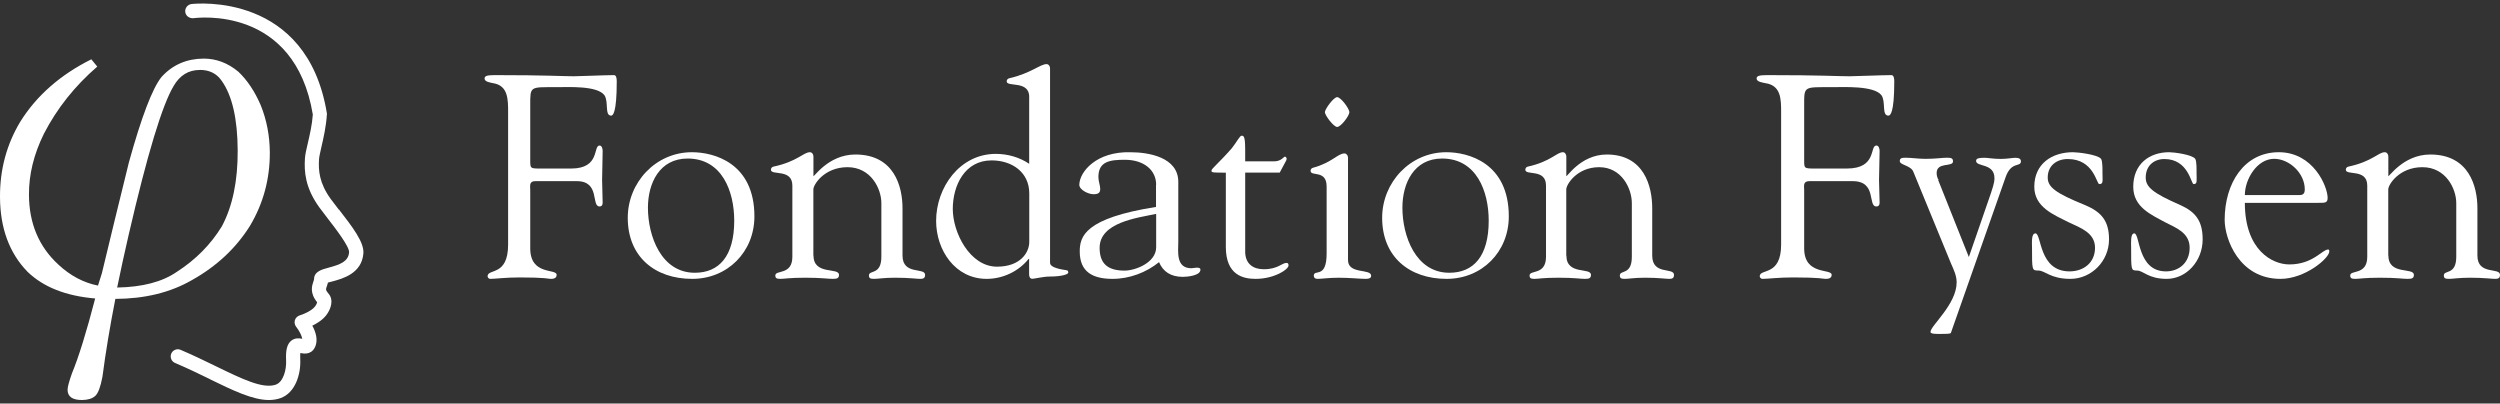
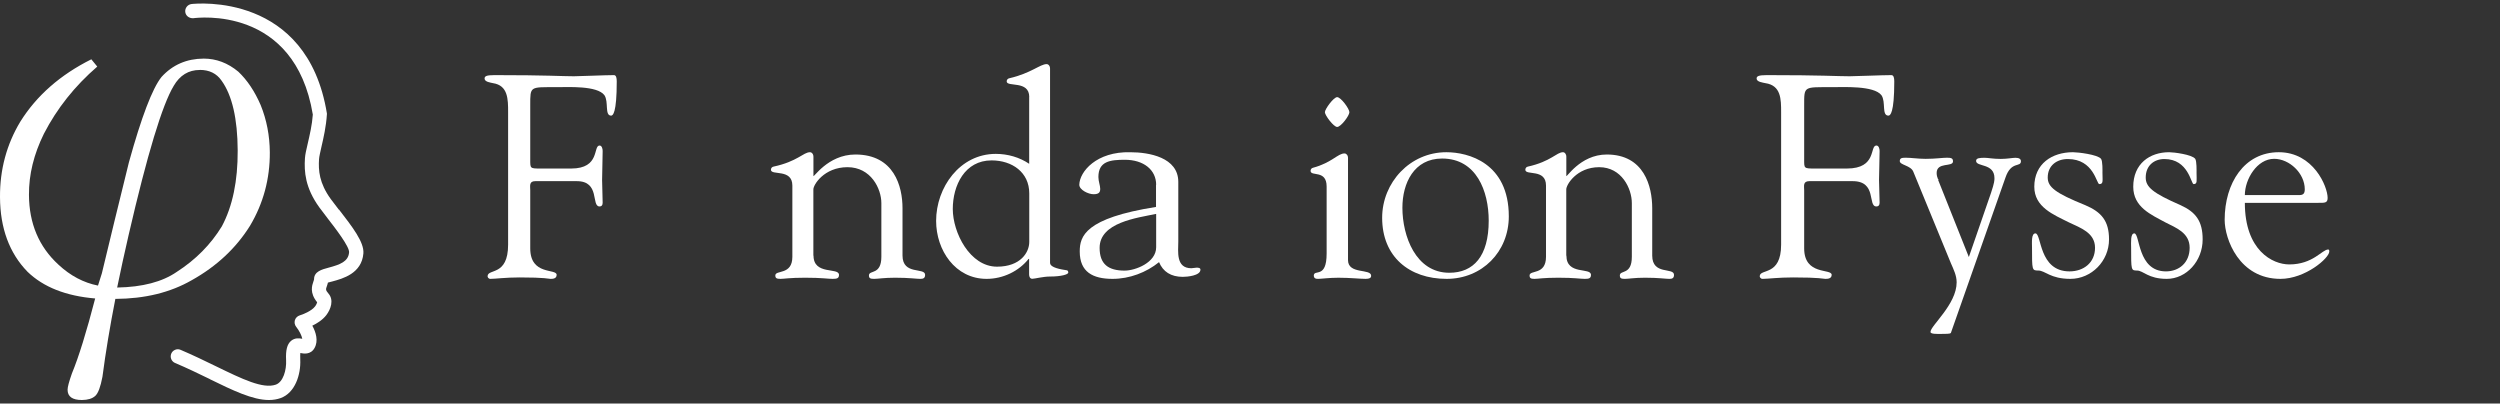
<svg xmlns="http://www.w3.org/2000/svg" width="254" height="41" viewBox="0 0 254 41" fill="none">
  <rect x="0" y="0" width="254" height="41" fill="#333333" stroke="none" />
  <g id="Group 57">
    <path id="Vector" d="M53.873 16.132C53.873 17.123 53.816 17.123 54.954 17.123H58.035C61.003 17.123 60.234 14.785 60.917 14.785C61.145 14.785 61.23 15.105 61.23 15.338C61.23 16.358 61.173 17.356 61.173 18.288C61.173 19.046 61.23 19.803 61.23 20.597C61.23 20.859 61.117 20.976 60.917 20.976C60.035 20.976 61.003 18.405 58.605 18.405H54.385C53.73 18.405 53.873 18.9 53.873 19.337V25.237C53.873 28.012 56.555 27.255 56.555 27.925C56.555 28.333 56.129 28.333 55.929 28.333C55.73 28.333 55.445 28.187 52.791 28.187C51.333 28.187 50.336 28.333 49.824 28.333C49.596 28.333 49.539 28.129 49.539 28.07C49.539 27.255 51.624 28.099 51.624 24.858V11.398C51.624 10.087 51.624 8.681 50.087 8.448C49.86 8.39 49.233 8.331 49.233 7.982C49.233 7.749 49.404 7.632 50.23 7.632C55.623 7.632 57.103 7.749 58.299 7.749C58.868 7.749 61.494 7.632 62.376 7.632C62.604 7.632 62.661 7.923 62.661 8.273C62.661 11.514 62.262 11.748 62.092 11.748C61.408 11.748 61.864 10.349 61.408 9.672C60.668 8.681 57.701 8.856 56.555 8.856C53.816 8.856 53.873 8.739 53.873 10.691V16.125V16.132Z" fill="white" />
-     <path id="Vector_2" d="M63.78 22.132C63.78 18.536 66.617 15.465 70.301 15.465C72.526 15.465 76.648 16.544 76.648 21.986C76.648 25.582 73.927 28.333 70.33 28.333C66.53 28.333 63.78 26.078 63.78 22.132ZM74.598 22.424C74.598 19.411 73.343 16.107 69.864 16.107C66.997 16.107 65.83 18.623 65.83 21.104C65.83 23.97 67.172 27.712 70.593 27.712C73.051 27.712 74.598 26.042 74.598 22.417V22.424Z" fill="white" />
    <path id="Vector_3" d="M82.653 25.967C82.653 27.983 85.242 27.139 85.242 27.925C85.242 28.274 85.036 28.333 84.596 28.333C84.097 28.333 83.511 28.216 81.802 28.216C80.24 28.216 79.653 28.333 79.301 28.333C78.92 28.333 78.773 28.274 78.773 27.983C78.773 27.401 80.504 27.983 80.504 26.091V18.856C80.504 17.102 78.326 17.866 78.326 17.248C78.326 17.073 78.443 16.957 78.59 16.928C81.032 16.404 81.619 15.465 82.293 15.465C82.469 15.465 82.645 15.639 82.645 15.931V17.859C82.587 18.209 84.053 15.698 86.906 15.698C90.845 15.698 91.695 18.936 91.695 21.156V25.967C91.695 27.983 93.991 27.139 93.991 27.925C93.991 28.274 93.785 28.333 93.492 28.333C93.111 28.333 92.377 28.216 90.933 28.216C89.818 28.216 89.202 28.333 88.813 28.333C88.424 28.333 88.285 28.274 88.285 27.983C88.285 27.401 89.546 27.983 89.546 26.091V20.632C89.546 19.177 88.49 16.986 86.107 16.986C83.723 16.986 82.609 18.798 82.638 19.264V25.974L82.653 25.967Z" fill="white" />
    <path id="Vector_4" d="M104.573 9.861C104.573 8.126 102.279 8.882 102.279 8.27C102.279 8.097 102.395 7.982 102.54 7.953C104.775 7.435 105.672 6.513 106.338 6.513C106.512 6.513 106.685 6.686 106.685 6.974V26.713C106.685 27.058 107.264 27.289 108.219 27.433C108.421 27.462 108.537 27.462 108.537 27.692C108.537 27.893 107.785 28.095 106.707 28.095C105.954 28.095 105.144 28.325 104.876 28.325C104.645 28.325 104.558 28.095 104.558 27.893V26.31H104.5C103.516 27.548 101.918 28.333 100.239 28.333C97.049 28.333 95.11 25.417 95.11 22.444C95.11 19.039 97.519 15.634 101.172 15.634C102.388 15.634 103.582 15.979 104.565 16.642V9.861H104.573ZM104.573 19.644C104.573 17.506 102.829 16.296 100.746 16.296C98.018 16.296 96.803 18.837 96.803 21.235C96.803 23.632 98.539 27.094 101.295 27.094C103.704 27.094 104.573 25.626 104.573 24.582V19.651V19.644Z" fill="white" />
    <path id="Vector_5" d="M117.466 18.779C117.466 17.262 116.203 16.233 114.285 16.233C112.799 16.233 111.597 16.379 111.597 17.984C111.597 18.421 111.782 18.859 111.782 19.18C111.782 19.5 111.69 19.734 111.104 19.734C110.581 19.734 109.656 19.296 109.656 18.771C109.687 17.429 111.412 15.38 114.84 15.467C116.75 15.467 119.715 15.992 119.715 18.48V24.533C119.715 25.525 119.438 27.253 121.04 27.253C121.164 27.253 121.441 27.195 121.564 27.195C121.718 27.195 121.965 27.195 121.965 27.399C121.965 28.012 120.609 28.128 120.17 28.128C118.968 28.128 118.16 27.603 117.759 26.633C116.465 27.683 114.763 28.333 113.038 28.333C111.027 28.333 109.702 27.632 109.702 25.554C109.702 24.008 110.226 22.163 117.451 21.025V18.771L117.466 18.779ZM117.466 21.732C115.495 22.141 111.721 22.607 111.721 25.182C111.721 26.845 112.614 27.494 114.255 27.494C115.364 27.494 117.466 26.677 117.466 25.124V21.732Z" fill="white" />
-     <path id="Vector_6" d="M124.538 17.541C123.272 17.541 123.083 17.541 123.083 17.346C123.083 17.123 123.757 16.648 125.138 15.078C125.676 14.408 125.946 13.786 126.161 13.786C126.538 13.786 126.512 14.373 126.512 16.39H129.482C130.155 16.39 130.451 15.915 130.532 15.915C130.667 15.915 130.721 16.055 130.721 16.139C130.721 16.25 130.64 16.39 130.559 16.529L130.02 17.535H126.512V25.673C126.565 26.818 127.32 27.355 128.404 27.355C129.832 27.355 130.243 26.713 130.701 26.713C130.808 26.713 130.916 26.741 130.916 26.965C130.916 27.383 129.461 28.333 127.569 28.333C126.33 28.333 124.545 27.97 124.545 25.087V17.535L124.538 17.541Z" fill="white" />
    <path id="Vector_7" d="M134.786 18.95C134.786 17.212 133.154 17.969 133.154 17.356C133.154 17.183 133.273 17.067 133.421 17.039C135.327 16.519 135.92 15.589 136.602 15.589C136.78 15.589 136.958 15.762 136.958 16.051V26.429C136.958 27.9 139.308 27.265 139.308 28.015C139.308 28.246 139.131 28.332 138.745 28.332C138.122 28.332 137.203 28.217 135.979 28.217C135.03 28.217 134.259 28.332 133.925 28.332C133.688 28.332 133.51 28.304 133.481 28.015C133.481 27.294 134.786 28.39 134.786 25.758V18.935V18.95ZM137.099 11.399C137.099 11.745 136.239 12.899 135.853 12.899C135.497 12.899 134.608 11.716 134.608 11.399C134.608 11.082 135.497 9.87 135.853 9.87C136.239 9.87 137.099 11.06 137.099 11.399Z" fill="white" />
    <path id="Vector_8" d="M140.427 22.132C140.427 18.536 143.265 15.465 146.949 15.465C149.174 15.465 153.295 16.544 153.295 21.986C153.295 25.582 150.574 28.333 146.978 28.333C143.177 28.333 140.427 26.078 140.427 22.132ZM151.253 22.424C151.253 19.411 149.998 16.107 146.518 16.107C143.651 16.107 142.484 18.623 142.484 21.104C142.484 23.97 143.827 27.712 147.248 27.712C149.706 27.712 151.253 26.042 151.253 22.417V22.424Z" fill="white" />
    <path id="Vector_9" d="M159.146 25.967C159.146 27.983 161.642 27.139 161.642 27.925C161.642 28.274 161.445 28.333 161.02 28.333C160.539 28.333 159.973 28.216 158.326 28.216C156.819 28.216 156.254 28.333 155.914 28.333C155.546 28.333 155.405 28.274 155.405 27.983C155.405 27.401 157.074 27.983 157.074 26.091V18.856C157.074 17.102 154.974 17.866 154.974 17.248C154.974 17.073 155.087 16.957 155.228 16.928C157.583 16.404 158.149 15.465 158.8 15.465C158.969 15.465 159.139 15.639 159.139 15.931V17.859C159.082 18.209 160.497 15.698 163.248 15.698C167.045 15.698 167.866 18.936 167.866 21.156V25.967C167.866 27.983 170.079 27.139 170.079 27.925C170.079 28.274 169.881 28.333 169.598 28.333C169.231 28.333 168.523 28.216 167.13 28.216C166.055 28.216 165.461 28.333 165.087 28.333C164.712 28.333 164.577 28.274 164.577 27.983C164.577 27.401 165.794 27.983 165.794 26.091V20.632C165.794 19.177 164.775 16.986 162.477 16.986C160.179 16.986 159.104 18.798 159.132 19.264V25.974L159.146 25.967Z" fill="white" />
    <path id="Vector_10" d="M183.304 16.132C183.304 17.123 183.245 17.123 184.431 17.123H187.64C190.731 17.123 189.93 14.785 190.642 14.785C190.879 14.785 190.968 15.105 190.968 15.338C190.968 16.358 190.909 17.356 190.909 18.288C190.909 19.046 190.968 19.803 190.968 20.597C190.968 20.859 190.85 20.976 190.642 20.976C189.723 20.976 190.731 18.405 188.233 18.405H183.838C183.156 18.405 183.304 18.9 183.304 19.337V25.237C183.304 28.012 186.098 27.255 186.098 27.925C186.098 28.333 185.654 28.333 185.446 28.333C185.239 28.333 184.942 28.187 182.177 28.187C180.658 28.187 179.62 28.333 179.086 28.333C178.849 28.333 178.79 28.129 178.79 28.07C178.79 27.255 180.962 28.099 180.962 24.858V11.398C180.962 10.087 180.962 8.681 179.361 8.448C179.123 8.39 178.471 8.331 178.471 7.982C178.471 7.749 178.649 7.632 179.509 7.632C185.127 7.632 186.669 7.749 187.914 7.749C188.507 7.749 191.242 7.632 192.162 7.632C192.399 7.632 192.458 7.923 192.458 8.273C192.458 11.514 192.043 11.748 191.865 11.748C191.153 11.748 191.628 10.349 191.153 9.672C190.383 8.681 187.292 8.856 186.098 8.856C183.245 8.856 183.304 8.739 183.304 10.691V16.125V16.132Z" fill="white" />
    <path id="Vector_11" d="M198.177 33.84C198.148 33.926 197.623 33.926 197.215 33.926C196.807 33.926 196.137 33.955 196.137 33.725C196.137 33.092 198.796 30.927 198.796 28.683C198.796 27.992 198.476 27.352 198.213 26.748L194.388 17.434C194.125 16.801 193.018 16.772 193.018 16.369C193.018 16.082 193.193 16.024 193.601 16.024C194.213 16.024 194.854 16.139 195.648 16.139C196.669 16.139 197.346 16.024 197.813 16.024C198.25 16.024 198.425 16.082 198.425 16.398C198.425 17.002 196.763 16.427 196.763 17.578C196.763 18.038 197.026 18.47 196.967 18.211L196.909 18.268L200.035 26.115L202.287 19.599C202.637 18.563 202.637 18.304 202.637 18.103C202.637 16.549 200.771 16.981 200.771 16.348C200.771 16.06 201.121 16.031 201.646 16.031C201.996 16.031 202.462 16.146 203.278 16.146C203.949 16.146 204.473 16.031 204.772 16.031C205.122 16.031 205.326 16.146 205.326 16.377C205.326 17.038 204.335 16.319 203.752 18.052L198.199 33.854L198.177 33.84Z" fill="white" />
    <path id="Vector_12" d="M206.684 18.976C206.684 16.633 208.485 15.465 210.612 15.465C211.105 15.465 213.116 15.698 213.464 16.136C213.639 16.37 213.61 17.362 213.61 17.567C213.61 18.355 213.726 18.705 213.29 18.705C213 18.705 212.738 16.158 210.089 16.158C208.956 16.158 208.049 16.83 208.049 18.034C208.049 18.997 208.804 19.61 211.86 20.844C213.515 21.545 214.277 22.45 214.277 24.326C214.277 26.522 212.499 28.333 210.35 28.333C208.31 28.333 207.788 27.486 207.091 27.486C206.452 27.486 206.452 27.457 206.452 25.143C206.452 24.647 206.365 23.712 206.8 23.712C207.439 23.712 207.12 27.573 210.263 27.573C211.686 27.573 212.855 26.698 212.855 25.172C212.855 23.647 211.374 23.15 210.205 22.596C208.637 21.807 206.684 21.048 206.684 18.968V18.976Z" fill="white" />
    <path id="Vector_13" d="M216.738 18.976C216.738 16.633 218.41 15.465 220.385 15.465C220.843 15.465 222.71 15.698 223.034 16.136C223.196 16.37 223.169 17.362 223.169 17.567C223.169 18.355 223.276 18.705 222.872 18.705C222.602 18.705 222.36 16.158 219.899 16.158C218.848 16.158 218.005 16.83 218.005 18.034C218.005 18.997 218.706 19.61 221.544 20.844C223.081 21.545 223.789 22.45 223.789 24.326C223.789 26.522 222.137 28.333 220.142 28.333C218.248 28.333 217.763 27.486 217.115 27.486C216.522 27.486 216.522 27.457 216.522 25.143C216.522 24.647 216.441 23.712 216.846 23.712C217.439 23.712 217.142 27.573 220.061 27.573C221.382 27.573 222.468 26.698 222.468 25.172C222.468 23.647 221.086 23.15 220.007 22.596C218.551 21.807 216.738 21.048 216.738 18.968V18.976Z" fill="white" />
    <path id="Vector_14" d="M228.077 20.608C228.077 25.437 230.883 26.866 232.59 26.866C235.005 26.866 235.929 25.349 236.544 25.349C236.656 25.349 236.656 25.466 236.656 25.553C236.656 26.224 234.214 28.333 231.695 28.333C227.489 28.333 226.026 24.269 226.026 22.336C226.026 18.594 228.021 15.465 231.527 15.465C235.033 15.465 236.488 18.944 236.488 20.111C236.488 20.637 236.18 20.608 235.537 20.608H228.077ZM233.605 19.82C233.997 19.82 234.165 19.674 234.165 19.236C234.165 17.595 232.597 16.136 231.051 16.136C229.308 16.136 228.077 18.215 228.077 19.82H233.605Z" fill="white" />
-     <path id="Vector_15" d="M242.662 25.967C242.662 27.983 245.251 27.139 245.251 27.925C245.251 28.274 245.045 28.333 244.605 28.333C244.107 28.333 243.52 28.216 241.811 28.216C240.249 28.216 239.662 28.333 239.31 28.333C238.929 28.333 238.782 28.274 238.782 27.983C238.782 27.401 240.513 27.983 240.513 26.091V18.856C240.513 17.102 238.335 17.866 238.335 17.248C238.335 17.073 238.452 16.957 238.599 16.928C241.041 16.404 241.628 15.465 242.303 15.465C242.479 15.465 242.655 15.639 242.655 15.931V17.859C242.596 18.209 244.063 15.698 246.916 15.698C250.854 15.698 251.705 18.936 251.705 21.156V25.967C251.705 27.983 254 27.139 254 27.925C254 28.274 253.795 28.333 253.501 28.333C253.12 28.333 252.387 28.216 250.942 28.216C249.827 28.216 249.211 28.333 248.822 28.333C248.434 28.333 248.294 28.274 248.294 27.983C248.294 27.401 249.556 27.983 249.556 26.091V20.632C249.556 19.177 248.5 16.986 246.116 16.986C243.733 16.986 242.618 18.798 242.647 19.264V25.974L242.662 25.967Z" fill="white" />
    <path id="Vector_16" d="M9.275 6.02L9.882 6.765C7.591 8.747 5.783 11.021 4.458 13.595C3.433 15.671 2.928 17.74 2.943 19.802C2.958 22.705 3.953 25.067 5.937 26.887C7.145 28.013 8.484 28.723 9.956 29.015C10.087 28.613 10.219 28.196 10.351 27.765C11.105 24.628 12.012 20.87 13.096 16.497C14.37 11.891 15.475 8.995 16.404 7.826C17.532 6.583 18.966 5.961 20.701 5.954C21.968 5.954 23.139 6.392 24.215 7.284C25.123 8.147 25.877 9.273 26.484 10.677C27.092 12.176 27.399 13.77 27.414 15.474C27.428 18.172 26.755 20.665 25.401 22.939C23.981 25.213 22.004 27.063 19.472 28.474C17.305 29.717 14.728 30.353 11.72 30.368C11.171 33.168 10.731 35.808 10.409 38.279C10.212 39.318 9.97 39.968 9.67 40.231C9.37 40.502 8.923 40.634 8.323 40.641C7.357 40.641 6.866 40.297 6.866 39.595C6.866 39.325 7.013 38.776 7.306 37.943C8.001 36.269 8.784 33.731 9.67 30.324C6.698 30.075 4.407 29.169 2.796 27.611C0.952 25.718 0.015 23.188 0 20.022C-0.014 17.221 0.674 14.669 2.064 12.359C3.719 9.712 6.127 7.599 9.289 6.02H9.275ZM20.291 7.109C19.157 7.109 18.271 7.65 17.649 8.725C16.492 10.633 14.962 15.678 13.074 23.853C12.649 25.688 12.261 27.472 11.903 29.213C14.472 29.169 16.492 28.635 17.956 27.626C19.889 26.383 21.411 24.84 22.539 22.998C23.629 20.958 24.164 18.384 24.149 15.284C24.134 12.052 23.585 9.683 22.509 8.191C22.004 7.46 21.265 7.102 20.299 7.102L20.291 7.109Z" fill="white" />
    <path id="Vector_17" d="M34.425 21.299C34.124 20.906 33.838 20.543 33.603 20.218C32.429 18.596 32.341 17.315 32.414 16.174C32.429 15.908 32.539 15.463 32.656 14.93C32.869 14.012 33.133 12.872 33.214 11.605V11.568V11.531C31.21 -0.791 19.938 0.357 19.454 0.409C19.256 0.439 19.087 0.535 18.969 0.69C18.852 0.846 18.8 1.031 18.823 1.223C18.874 1.594 19.189 1.86 19.622 1.853C20.041 1.794 29.948 0.535 31.783 11.643C31.709 12.687 31.46 13.745 31.262 14.604C31.122 15.212 31.005 15.693 30.983 16.078C30.895 17.426 30.998 19.07 32.443 21.069C32.686 21.402 32.972 21.773 33.28 22.173L33.324 22.232C34.036 23.15 35.518 25.061 35.467 25.638C35.394 26.586 34.52 26.89 33.39 27.193C32.693 27.378 31.908 27.586 31.908 28.371C31.908 28.415 31.871 28.519 31.842 28.6C31.702 29.008 31.438 29.748 32.223 30.711C32.201 30.792 32.15 30.948 32.01 31.133C31.651 31.607 30.741 31.962 30.447 32.044C30.212 32.118 30.022 32.31 29.956 32.547C29.897 32.769 29.941 33.014 30.088 33.199C30.403 33.591 30.66 34.11 30.711 34.421C30.418 34.361 29.956 34.302 29.567 34.635C29.17 34.976 29.016 35.576 29.067 36.598C29.119 37.605 28.767 38.812 28.025 39.078C26.719 39.538 24.62 38.516 21.956 37.22C20.87 36.694 19.645 36.094 18.338 35.539C18.162 35.465 17.971 35.465 17.795 35.539C17.612 35.613 17.472 35.754 17.399 35.931C17.325 36.109 17.325 36.309 17.399 36.487C17.472 36.664 17.612 36.805 17.788 36.879C19.021 37.398 20.158 37.953 21.259 38.486L21.318 38.516L21.376 38.397L21.318 38.523C23.651 39.663 25.67 40.641 27.321 40.641C27.754 40.641 28.143 40.574 28.502 40.448C29.985 39.923 30.579 38.049 30.506 36.524C30.491 36.198 30.506 35.99 30.513 35.865C30.822 35.931 31.563 36.072 31.959 35.354C32.363 34.628 32.099 33.762 31.732 33.088C32.223 32.851 32.788 32.495 33.155 32.014C33.61 31.414 33.941 30.481 33.375 29.829C33.067 29.474 33.096 29.385 33.207 29.081C33.243 28.978 33.287 28.852 33.317 28.711C33.464 28.674 33.64 28.622 33.772 28.593C34.814 28.311 36.751 27.793 36.92 25.749C37.015 24.609 35.782 23.024 34.447 21.299H34.425Z" fill="white" />
  </g>
</svg>